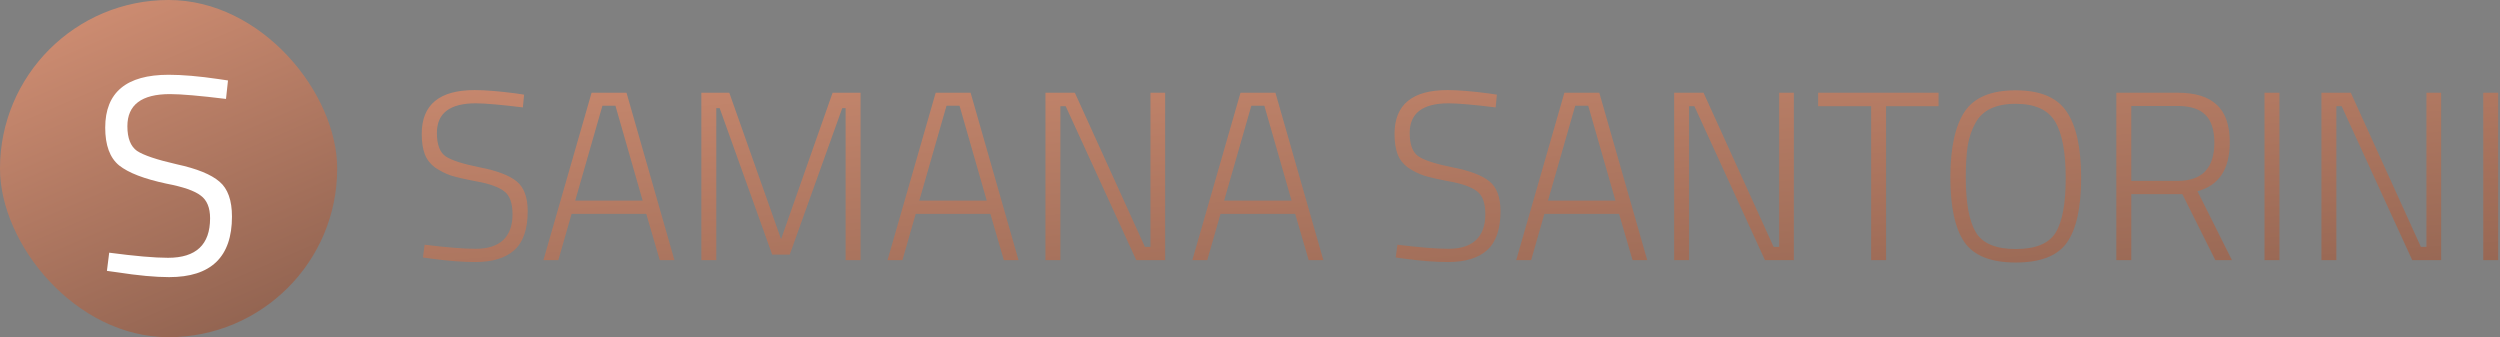
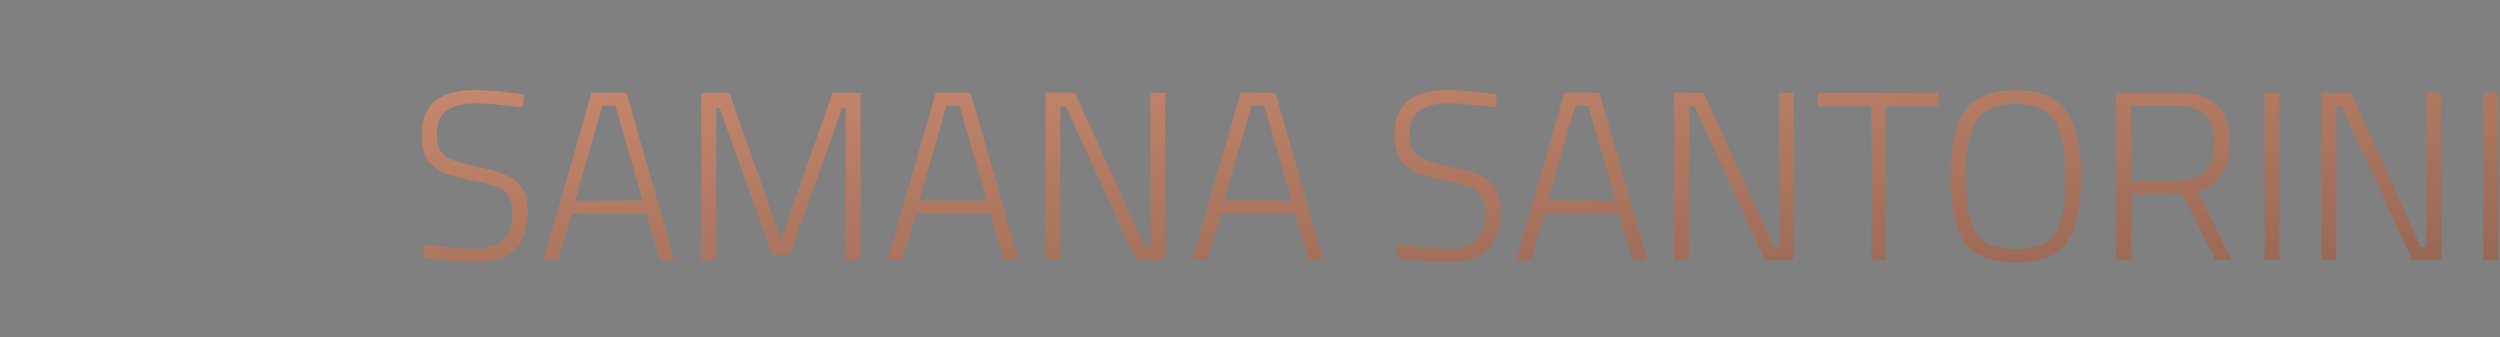
<svg xmlns="http://www.w3.org/2000/svg" width="519" height="70" viewBox="0 0 519 70" fill="none">
  <rect x="0" y="0" width="519" height="70" fill="#808080" stroke="none" />
-   <rect width="70" height="70" rx="35" fill="url(#paint0_linear_839_253)" />
-   <path d="M35.295 19.535C29.395 19.535 26.445 21.757 26.445 26.202C26.445 28.68 27.114 30.391 28.451 31.335C29.828 32.24 32.581 33.164 36.711 34.108C40.881 35.013 43.831 36.212 45.561 37.707C47.292 39.162 48.157 41.581 48.157 44.964C48.157 53.342 43.811 57.531 35.118 57.531C32.247 57.531 28.648 57.197 24.321 56.528L22.197 56.233L22.669 52.457C28.019 53.165 32.09 53.519 34.882 53.519C40.704 53.519 43.614 50.785 43.614 45.318C43.614 43.115 42.965 41.542 41.667 40.598C40.409 39.615 38.029 38.789 34.528 38.12C29.926 37.137 26.662 35.878 24.734 34.344C22.807 32.771 21.843 30.155 21.843 26.497C21.843 19.181 26.229 15.523 35 15.523C37.872 15.523 41.313 15.818 45.325 16.408L47.331 16.703L46.918 20.538C41.451 19.869 37.577 19.535 35.295 19.535Z" fill="white" />
  <path d="M98.75 21.45C93.383 21.45 90.7 23.5 90.7 27.6C90.7 30 91.3 31.617 92.5 32.45C93.733 33.283 96.117 34.05 99.65 34.75C103.217 35.45 105.75 36.417 107.25 37.65C108.783 38.883 109.55 40.95 109.55 43.85C109.55 47.583 108.617 50.283 106.75 51.95C104.917 53.583 102.217 54.4 98.65 54.4C96.05 54.4 93.033 54.167 89.6 53.7L87.8 53.45L88.15 50.8C92.717 51.367 96.25 51.65 98.75 51.65C101.25 51.65 103.15 51.05 104.45 49.85C105.75 48.617 106.4 46.833 106.4 44.5C106.4 42.133 105.817 40.533 104.65 39.7C103.517 38.833 101.683 38.167 99.15 37.7C96.65 37.233 94.817 36.817 93.65 36.45C92.483 36.05 91.383 35.5 90.35 34.8C89.35 34.067 88.633 33.15 88.2 32.05C87.767 30.917 87.55 29.5 87.55 27.8C87.55 21.733 91.217 18.7 98.55 18.7C100.75 18.7 103.617 18.933 107.15 19.4L108.8 19.65L108.55 22.3C103.95 21.733 100.683 21.45 98.75 21.45ZM112.813 54L122.813 19.25H130.063L140.013 54H136.963L134.163 44.4H118.663L115.913 54H112.813ZM125.063 21.95L119.413 41.65H133.413L127.763 21.95H125.063ZM145.6 54V19.25H151.4L162.15 49.65L172.85 19.25H178.65V54H175.55V22.45H174.85L163.95 52.85H160.3L149.4 22.45H148.7V54H145.6ZM184.248 54L194.248 19.25H201.498L211.448 54H208.398L205.598 44.4H190.098L187.348 54H184.248ZM196.498 21.95L190.848 41.65H204.848L199.198 21.95H196.498ZM217.036 54V19.25H223.136L237.686 51.25H238.836V19.25H241.886V54H235.886L221.236 22.05H220.136V54H217.036ZM247.529 54L257.529 19.25H264.779L274.729 54H271.679L268.879 44.4H253.379L250.629 54H247.529ZM259.779 21.95L254.129 41.65H268.129L262.479 21.95H259.779ZM300.703 21.45C295.336 21.45 292.653 23.5 292.653 27.6C292.653 30 293.253 31.617 294.453 32.45C295.686 33.283 298.07 34.05 301.603 34.75C305.17 35.45 307.703 36.417 309.203 37.65C310.736 38.883 311.503 40.95 311.503 43.85C311.503 47.583 310.57 50.283 308.703 51.95C306.87 53.583 304.17 54.4 300.603 54.4C298.003 54.4 294.986 54.167 291.553 53.7L289.753 53.45L290.103 50.8C294.67 51.367 298.203 51.65 300.703 51.65C303.203 51.65 305.103 51.05 306.403 49.85C307.703 48.617 308.353 46.833 308.353 44.5C308.353 42.133 307.77 40.533 306.603 39.7C305.47 38.833 303.636 38.167 301.103 37.7C298.603 37.233 296.77 36.817 295.603 36.45C294.436 36.05 293.336 35.5 292.303 34.8C291.303 34.067 290.586 33.15 290.153 32.05C289.72 30.917 289.503 29.5 289.503 27.8C289.503 21.733 293.17 18.7 300.503 18.7C302.703 18.7 305.57 18.933 309.103 19.4L310.753 19.65L310.503 22.3C305.903 21.733 302.636 21.45 300.703 21.45ZM314.766 54L324.766 19.25H332.016L341.966 54H338.916L336.116 44.4H320.616L317.866 54H314.766ZM327.016 21.95L321.366 41.65H335.366L329.716 21.95H327.016ZM347.553 54V19.25H353.653L368.203 51.25H369.353V19.25H372.403V54H366.403L351.753 22.05H350.653V54H347.553ZM377.447 22.05V19.25H402.447V22.05H391.547V54H388.447V22.05H377.447ZM408.095 36.8C408.095 42.1 408.795 45.917 410.195 48.25C411.595 50.55 414.345 51.7 418.445 51.7C422.578 51.7 425.345 50.567 426.745 48.3C428.145 46.033 428.845 42.25 428.845 36.95C428.845 31.617 428.111 27.717 426.645 25.25C425.178 22.783 422.445 21.55 418.445 21.55C414.311 21.55 411.528 22.883 410.095 25.55C409.328 26.917 408.795 28.483 408.495 30.25C408.228 32.017 408.095 34.2 408.095 36.8ZM432.045 36.9C432.045 43.1 431.061 47.583 429.095 50.35C427.161 53.117 423.611 54.5 418.445 54.5C413.311 54.5 409.761 53.083 407.795 50.25C405.861 47.417 404.895 42.95 404.895 36.85C404.895 30.717 405.878 26.167 407.845 23.2C409.811 20.233 413.345 18.75 418.445 18.75C423.545 18.75 427.078 20.233 429.045 23.2C431.045 26.133 432.045 30.7 432.045 36.9ZM442.45 40.3V54H439.35V19.25H452.1C455.733 19.25 458.433 20.083 460.2 21.75C462 23.383 462.9 25.983 462.9 29.55C462.9 35.117 460.667 38.5 456.2 39.7L463.35 54H459.9L453.05 40.3H442.45ZM459.7 29.6C459.7 27 459.083 25.083 457.85 23.85C456.617 22.617 454.7 22 452.1 22H442.45V37.55H452.1C457.167 37.55 459.7 34.9 459.7 29.6ZM470.112 54V19.25H473.212V54H470.112ZM481.928 54V19.25H488.028L502.578 51.25H503.728V19.25H506.778V54H500.778L486.128 22.05H485.028V54H481.928ZM515.522 54V19.25H518.622V54H515.522Z" fill="url(#paint1_linear_839_253)" />
  <defs>
    <linearGradient id="paint0_linear_839_253" x1="7.109" y1="-36.367" x2="70" y2="109.102" gradientUnits="userSpaceOnUse">
      <stop stop-color="#EDA283" />
      <stop offset="1" stop-color="#6E4B3D" />
    </linearGradient>
    <linearGradient id="paint1_linear_839_253" x1="129.484" y1="-42.484" x2="143.468" y2="143.924" gradientUnits="userSpaceOnUse">
      <stop stop-color="#EDA283" />
      <stop offset="1" stop-color="#6E4B3D" />
    </linearGradient>
  </defs>
</svg>